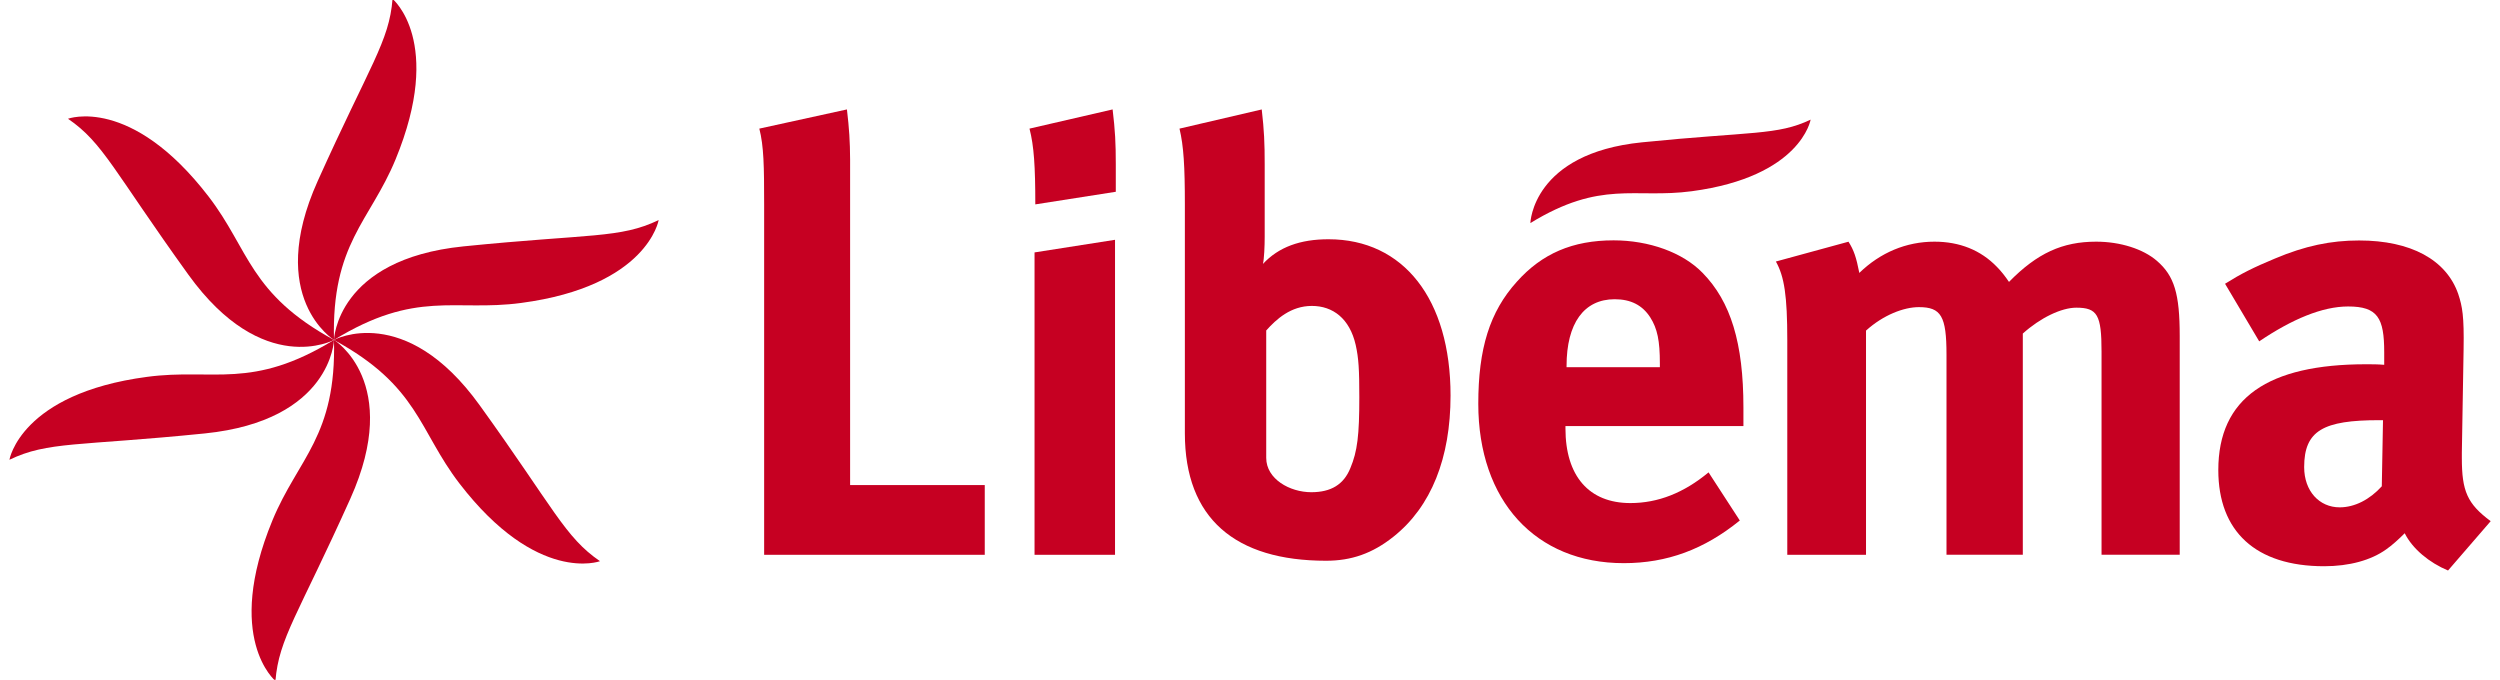
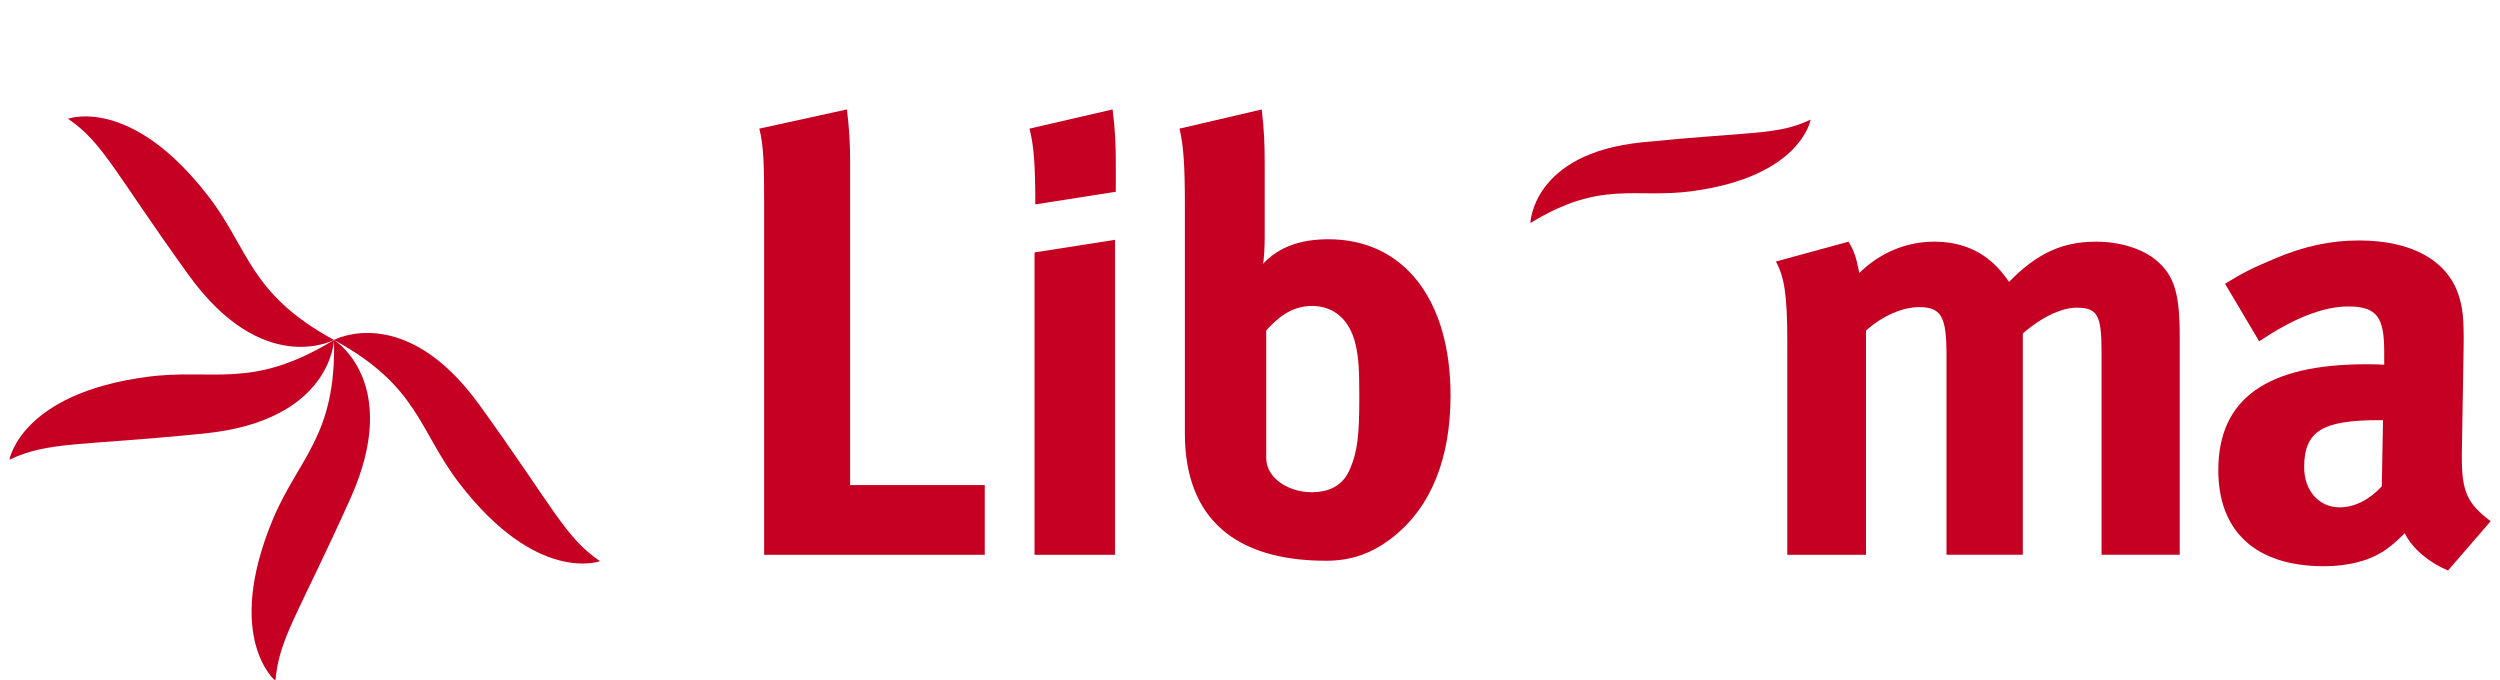
<svg xmlns="http://www.w3.org/2000/svg" id="Laag_1" viewBox="0 0 228 62">
  <defs>
    <style>.cls-1{fill:#c60022;stroke-width:0px;}</style>
  </defs>
  <polygon class="cls-1" points="101.69 21.87 101.69 50.6 94.35 50.6 94.35 23.02 101.69 21.87" />
  <path class="cls-1" d="M115.08,9.98l-7.51,1.75c.38,1.59.49,3.45.49,6.91v20.88c0,7.76,4.59,11.62,12.88,11.62,2.3,0,4.22-.66,6.14-2.19,3.45-2.74,5.21-7.18,5.21-12.88,0-8.77-4.28-14.25-11.13-14.25-2.58,0-4.55.71-5.98,2.25.11-.44.16-1.65.16-2.47v-6.63c0-1.92-.05-3.07-.27-4.99ZM115.47,30.15c.93-1.04,2.25-2.25,4.17-2.25s3.45,1.15,4,3.56c.27,1.21.33,2.25.33,4.77,0,3.45-.17,4.93-.82,6.47-.6,1.48-1.75,2.19-3.56,2.19-1.97,0-4.11-1.21-4.11-3.13v-11.62Z" />
-   <path class="cls-1" d="M158.67,47.47c-3.24,2.63-6.63,3.89-10.58,3.89-8.06,0-13.27-5.7-13.27-14.53,0-5.04,1.04-8.39,3.51-11.13,2.3-2.58,5.1-3.78,8.83-3.78,3.23,0,6.3,1.1,8.11,2.96,2.58,2.63,3.73,6.41,3.73,12.28v1.7h-16.23v.22c0,4.33,2.14,6.8,5.92,6.8,2.52,0,4.88-.93,7.13-2.8l2.85,4.39ZM151.38,33.49v-.33c0-2.08-.22-3.18-.88-4.22-.71-1.1-1.76-1.65-3.24-1.65-2.8,0-4.39,2.19-4.39,6.09v.11h8.5Z" />
  <path class="cls-1" d="M168.58,22.04c.49.77.71,1.42.99,2.85,1.92-1.86,4.28-2.85,6.85-2.85,2.3,0,4.22.77,5.7,2.3.38.38.77.88,1.1,1.37,2.58-2.63,4.88-3.67,7.95-3.67,2.19,0,4.28.66,5.54,1.75,1.59,1.37,2.08,3.01,2.08,6.85v19.95h-7.13v-18.53c0-3.34-.38-4-2.3-4-1.37,0-3.29.93-4.88,2.36v20.17h-6.96v-18.25c0-3.51-.49-4.33-2.52-4.33-1.37,0-3.24.71-4.82,2.14v20.45h-7.18v-19.57c0-4.06-.27-5.81-1.04-7.18l6.63-1.81Z" />
  <path class="cls-1" d="M217.33,38.32l-.11,6.03c-1.1,1.21-2.47,1.92-3.84,1.92-1.86,0-3.24-1.48-3.24-3.67,0-3.34,1.75-4.28,6.85-4.28h.33ZM202.92,25.87l3.12,5.26c3.01-2.03,5.76-3.18,8.11-3.18,2.69,0,3.29,1.04,3.29,4.17v1.15c-.6-.05-1.1-.05-1.65-.05-8.94,0-13.48,3.07-13.48,9.65,0,5.59,3.4,8.77,9.65,8.77,2.3,0,4.28-.55,5.65-1.53.55-.38,1.15-.93,1.7-1.48.71,1.43,2.25,2.69,3.95,3.4l3.89-4.5c-2.14-1.59-2.63-2.74-2.63-5.76v-.49l.16-9.43c.05-3.02-.11-3.89-.49-5.04-1.09-3.13-4.33-4.88-9.04-4.88-2.58,0-4.93.49-7.68,1.65-1.97.82-3.07,1.37-4.55,2.3Z" />
  <path class="cls-1" d="M139.57,20.34s.18-6.35,10.18-7.36c10.01-1.01,12.34-.62,15.38-2.07,0,0-.87,5.2-10.84,6.53-5.24.7-8.25-1.06-14.73,2.91Z" />
  <path class="cls-1" d="M101.47,9.98l-7.58,1.75c.41,1.59.53,3.45.53,6.91l7.34-1.15v-2.52c0-1.92-.06-3.07-.29-4.99Z" />
  <path class="cls-1" d="M77.53,44.24V14.55h0c-.01-1.67-.08-2.8-.29-4.57l-7.99,1.75c.41,1.59.44,3.45.44,6.91v31.96h20.12v-6.36h-12.28Z" />
-   <path class="cls-1" d="M30.46,31s.21-7.35,11.8-8.53c11.59-1.17,14.29-.71,17.81-2.4,0,0-1.01,6.03-12.55,7.56-6.07.81-9.55-1.23-17.06,3.37Z" />
-   <path class="cls-1" d="M30.46,31s-6.27-3.85-1.49-14.48C33.75,5.89,35.5,3.79,35.8-.1c0,0,4.71,3.89.27,14.65-2.34,5.66-5.84,7.66-5.61,16.46Z" />
  <path class="cls-1" d="M30.46,31s-6.47,3.5-13.28-5.95c-6.81-9.45-7.76-12.02-10.98-14.22,0,0,5.72-2.14,12.82,7.09,3.73,4.85,3.71,8.88,11.45,13.09Z" />
  <path class="cls-1" d="M30.46,31s-.2,7.35-11.79,8.53c-11.59,1.17-14.29.71-17.81,2.4,0,0,1.01-6.03,12.55-7.56,6.07-.81,9.55,1.23,17.05-3.37Z" />
  <path class="cls-1" d="M30.46,31s6.27,3.85,1.49,14.48c-4.78,10.63-6.52,12.73-6.83,16.62,0,0-4.71-3.89-.27-14.65,2.34-5.66,5.84-7.66,5.61-16.46Z" />
  <path class="cls-1" d="M30.46,31s6.47-3.5,13.28,5.95c6.81,9.45,7.76,12.02,10.98,14.23,0,0-5.72,2.14-12.82-7.09-3.73-4.86-3.71-8.88-11.45-13.09Z" />
</svg>